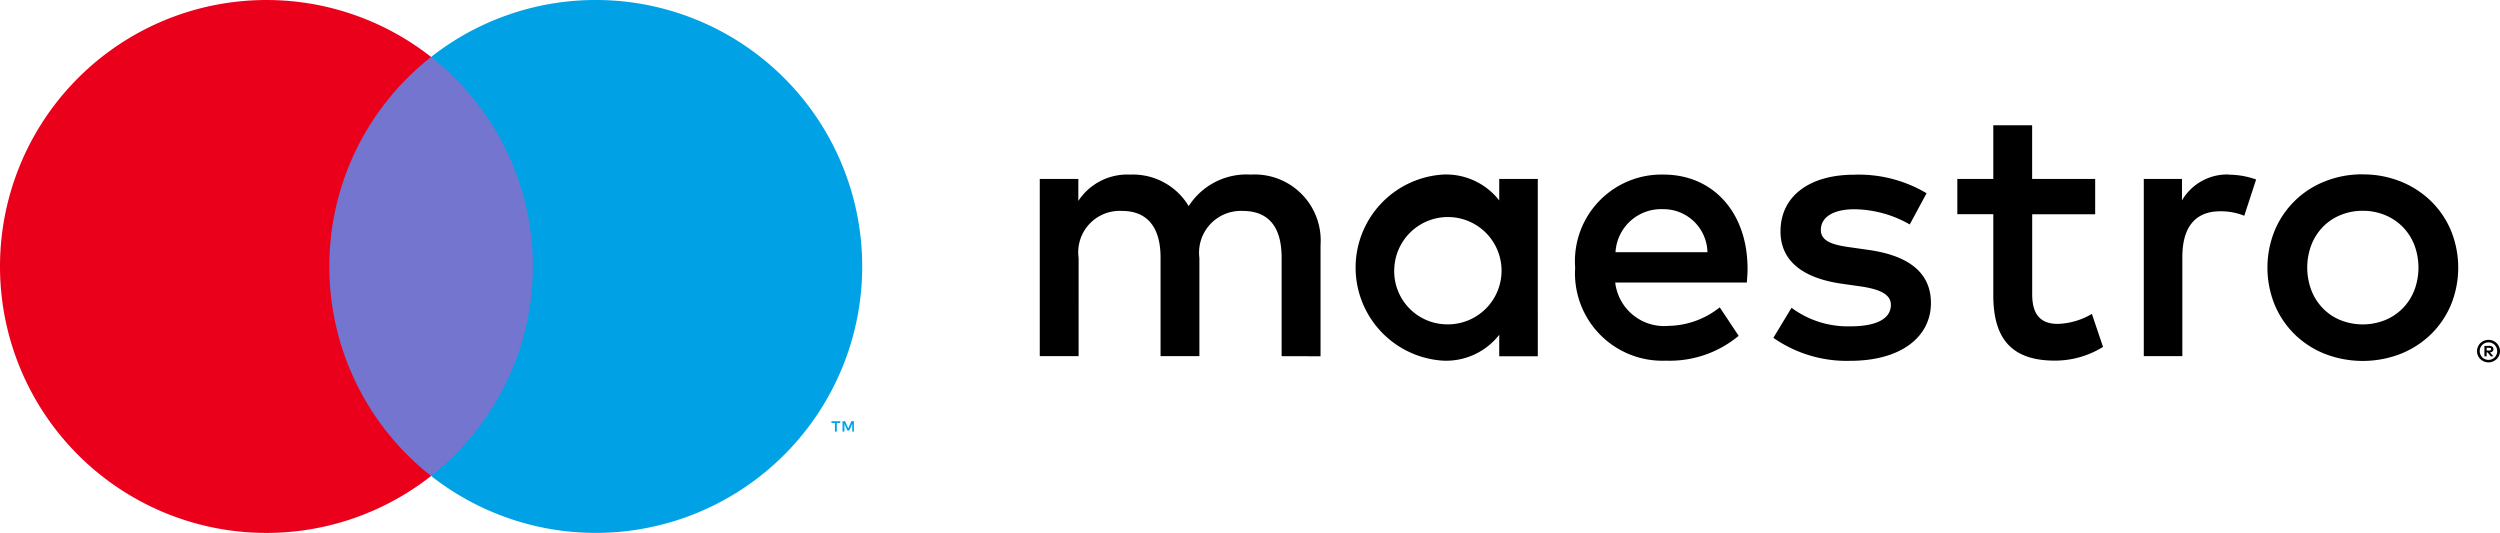
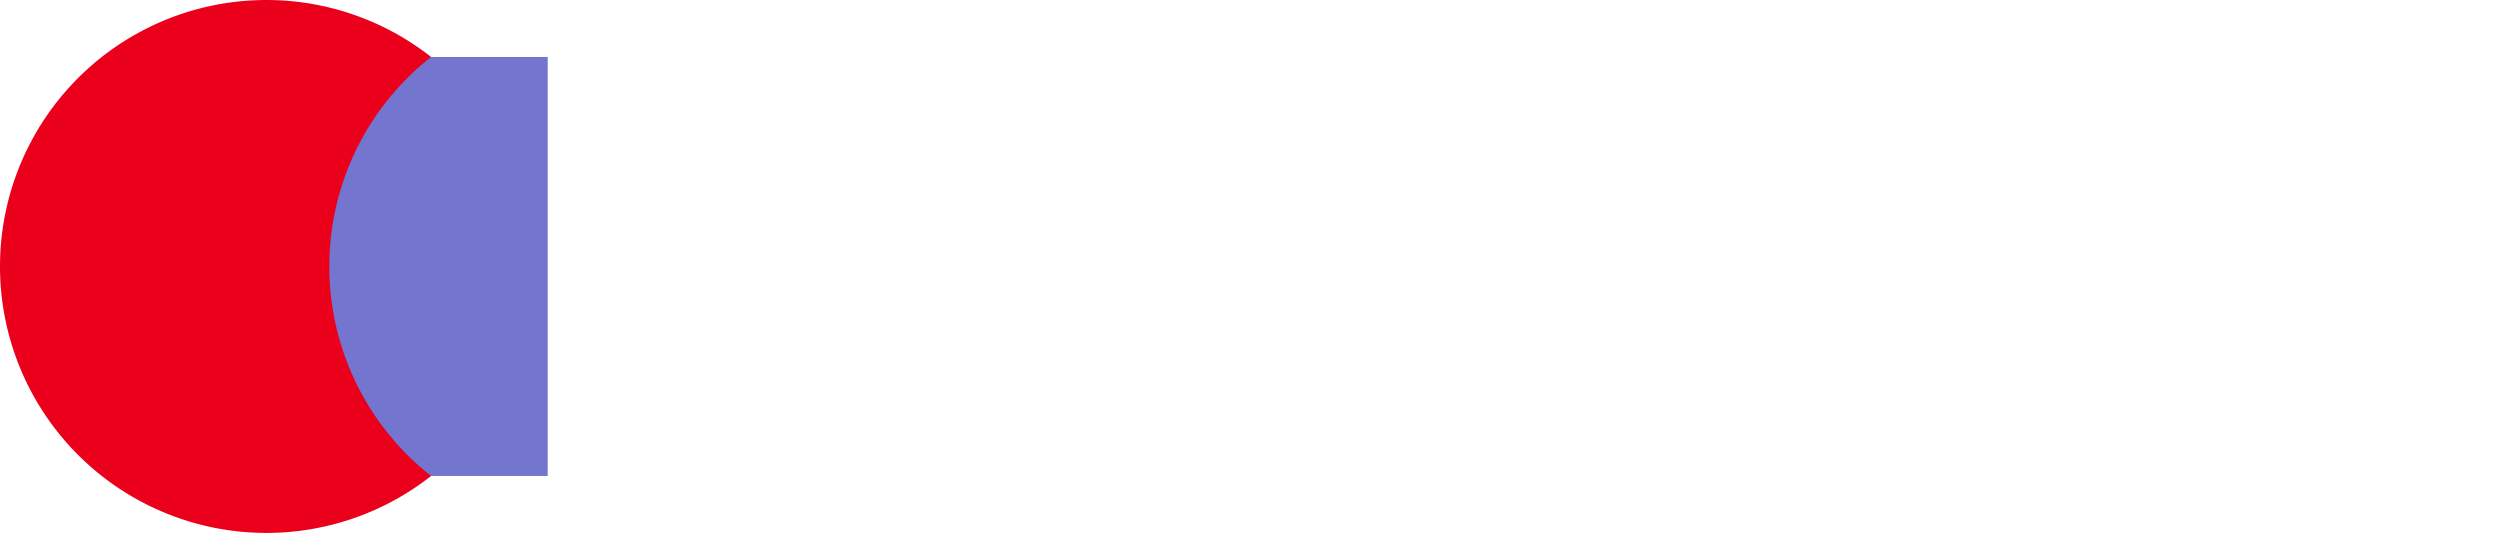
<svg xmlns="http://www.w3.org/2000/svg" id="Group_33394" data-name="Group 33394" width="96.536" height="20.579" viewBox="0 0 96.536 20.579">
-   <path id="Path_5476" data-name="Path 5476" d="M232.39,43.214a.439.439,0,0,1,.172.034.439.439,0,0,1,.235.232.428.428,0,0,1,0,.337.448.448,0,0,1-.095.138.454.454,0,0,1-.141.093.429.429,0,0,1-.172.035.442.442,0,0,1-.175-.035.439.439,0,0,1-.235-.231.428.428,0,0,1,0-.337.436.436,0,0,1,.235-.232.452.452,0,0,1,.175-.034m0,.773a.323.323,0,0,0,.131-.027.345.345,0,0,0,.106-.072.341.341,0,0,0,0-.479.339.339,0,0,0-.106-.072.328.328,0,0,0-.131-.026.342.342,0,0,0-.133.026.334.334,0,0,0-.108.072.339.339,0,0,0,.242.578m.026-.542a.183.183,0,0,1,.12.035.115.115,0,0,1,.042.094.11.11,0,0,1-.033.083.162.162,0,0,1-.1.04l.132.152h-.1l-.122-.151h-.039v.151h-.086v-.4Zm-.1.075v.107h.1a.1.1,0,0,0,.054-.013.046.046,0,0,0,.02-.041.044.044,0,0,0-.02-.04.1.1,0,0,0-.054-.013Zm-45.028.327V39.552a2.547,2.547,0,0,0-2.691-2.72,2.65,2.65,0,0,0-2.4,1.217,2.513,2.513,0,0,0-2.262-1.217,2.263,2.263,0,0,0-2,1.016V37h-1.489v6.843h1.5V40.053a1.6,1.6,0,0,1,1.675-1.818c.988,0,1.489.644,1.489,1.8v3.808h1.5V40.053a1.614,1.614,0,0,1,1.675-1.818c1.016,0,1.5.644,1.5,1.8v3.808Zm8.389-3.422V37h-1.489v.83a2.6,2.6,0,0,0-2.162-1,3.6,3.6,0,0,0,0,7.187,2.6,2.6,0,0,0,2.162-1v.83h1.489Zm-5.54,0a2.072,2.072,0,1,1,2.076,2.19,2.053,2.053,0,0,1-2.076-2.19m37.4-3.6A3.856,3.856,0,0,1,229,37.1a3.579,3.579,0,0,1,1.168.757,3.458,3.458,0,0,1,.772,1.14,3.8,3.8,0,0,1,0,2.858,3.456,3.456,0,0,1-.772,1.14,3.578,3.578,0,0,1-1.168.757,4.055,4.055,0,0,1-2.937,0,3.539,3.539,0,0,1-1.165-.757,3.5,3.5,0,0,1-.768-1.14,3.807,3.807,0,0,1,0-2.858,3.467,3.467,0,0,1,1.933-1.9,3.855,3.855,0,0,1,1.469-.275m0,1.408a2.221,2.221,0,0,0-.85.161,2.009,2.009,0,0,0-.679.45,2.092,2.092,0,0,0-.45.693,2.49,2.49,0,0,0,0,1.779,2.091,2.091,0,0,0,.45.693,2.009,2.009,0,0,0,.679.45,2.329,2.329,0,0,0,1.7,0,2.056,2.056,0,0,0,.683-.45,2.082,2.082,0,0,0,.454-.693,2.486,2.486,0,0,0,0-1.779,2.083,2.083,0,0,0-.454-.693,2.056,2.056,0,0,0-.683-.45,2.223,2.223,0,0,0-.85-.161m-23.756,2.194c-.014-2.133-1.331-3.593-3.249-3.593a3.344,3.344,0,0,0-3.407,3.593,3.375,3.375,0,0,0,3.507,3.593,4.16,4.16,0,0,0,2.806-.959l-.73-1.1a3.26,3.26,0,0,1-1.99.716A1.9,1.9,0,0,1,198.667,41h5.082c.014-.186.029-.372.029-.572m-5.1-.6a1.762,1.762,0,0,1,1.818-1.661,1.7,1.7,0,0,1,1.732,1.661Zm12.011-2.276a5.116,5.116,0,0,0-2.792-.716c-1.732,0-2.848.83-2.848,2.19,0,1.117.83,1.8,2.362,2.019l.7.1c.816.115,1.2.329,1.2.716,0,.53-.544.83-1.56.83a3.647,3.647,0,0,1-2.277-.716l-.7,1.16a4.937,4.937,0,0,0,2.963.888c1.976,0,3.121-.931,3.121-2.233,0-1.2-.9-1.832-2.391-2.047l-.7-.1c-.644-.086-1.16-.215-1.16-.673,0-.5.487-.8,1.3-.8a4.409,4.409,0,0,1,2.133.587ZM217.2,37h-2.434V34.928h-1.5V37h-1.389v1.36h1.389v3.121c0,1.589.616,2.534,2.376,2.534a3.5,3.5,0,0,0,1.861-.53l-.43-1.274a2.75,2.75,0,0,1-1.317.386c-.744,0-.988-.458-.988-1.145V38.364H217.2Zm5.152-.172a2.019,2.019,0,0,0-1.8,1V37h-1.475v6.843h1.489V40.01c0-1.131.486-1.761,1.46-1.761a2.424,2.424,0,0,1,.931.172l.458-1.4a3.182,3.182,0,0,0-1.06-.186" transform="translate(-136.296 -30.09)" />
  <rect id="Rectangle_23171" data-name="Rectangle 23171" width="9.003" height="16.179" transform="translate(12.146 2.2)" fill="#7375cf" />
  <path id="Path_5477" data-name="Path 5477" d="M48.713,28.289a10.272,10.272,0,0,1,3.93-8.089,10.289,10.289,0,1,0,0,16.179,10.272,10.272,0,0,1-3.93-8.089" transform="translate(-35.996 -18)" fill="#eb001b" />
-   <path id="Path_5478" data-name="Path 5478" d="M148.535,75.31v-.331h.134v-.067h-.34v.067h.133v.331Zm.661,0v-.4h-.1l-.12.275-.12-.275h-.1v.4h.073v-.3l.113.26h.076l.113-.26v.3Z" transform="translate(-116.222 -58.645)" fill="#00a2e5" />
-   <path id="Path_5479" data-name="Path 5479" d="M110.888,28.289a10.289,10.289,0,0,1-16.647,8.089,10.291,10.291,0,0,0,0-16.179,10.289,10.289,0,0,1,16.647,8.089" transform="translate(-77.594 -18)" fill="#00a2e5" />
</svg>